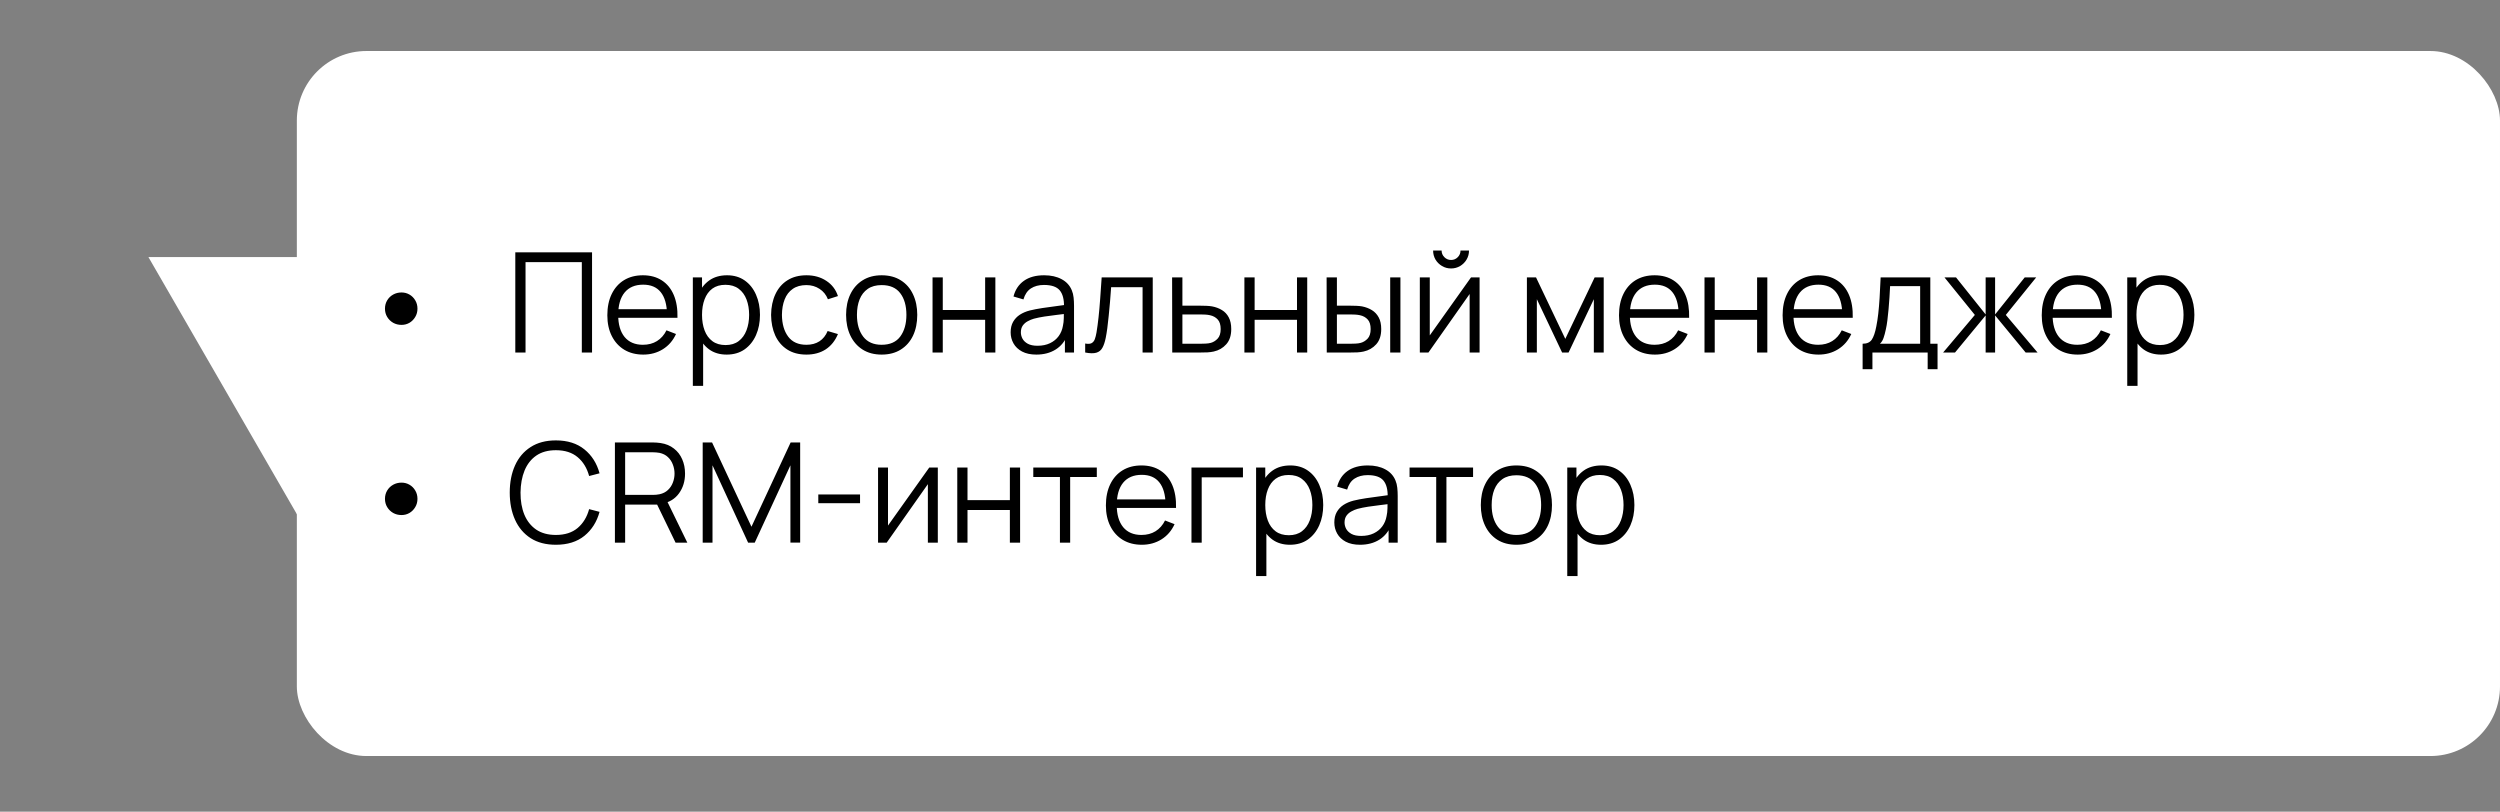
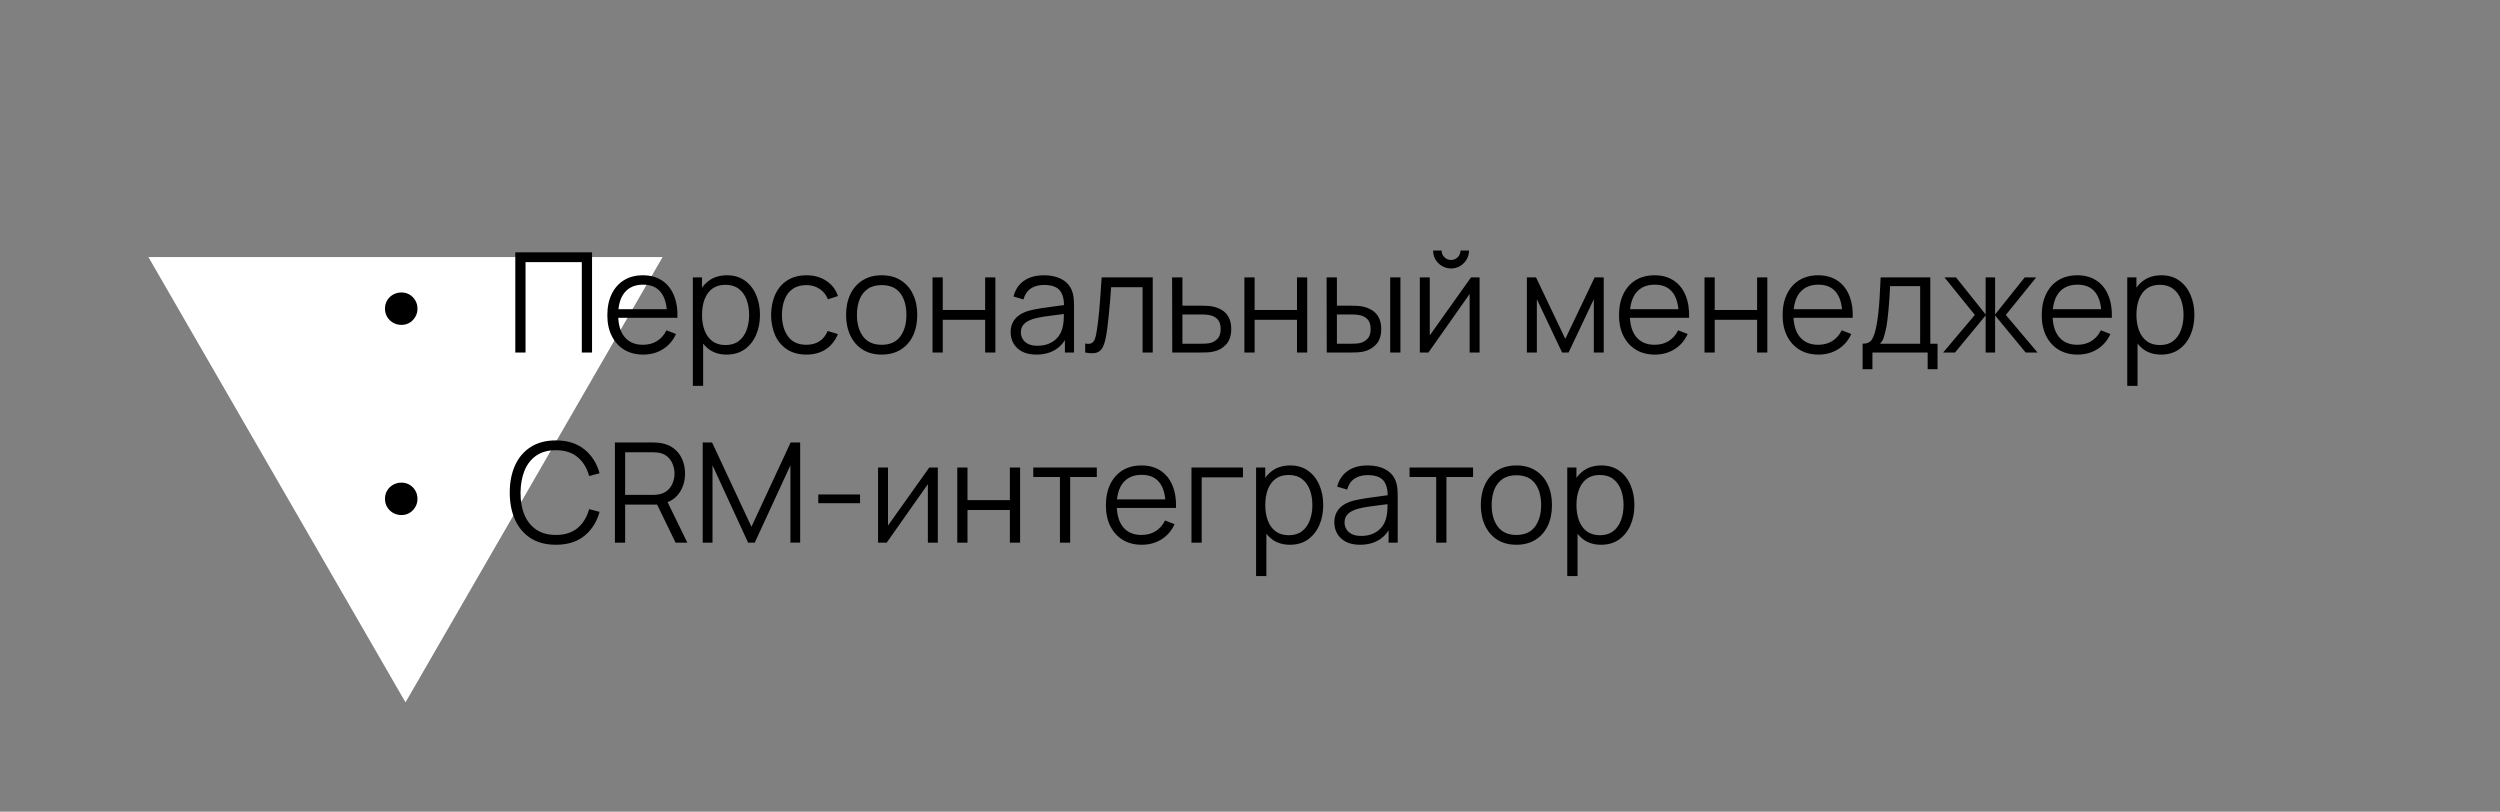
<svg xmlns="http://www.w3.org/2000/svg" width="539" height="175" viewBox="0 0 539 175" fill="none">
  <rect x="0" y="0" width="539" height="175" fill="#808080" stroke="none" />
-   <rect x="63.999" y="10.999" width="475" height="152" rx="15" fill="white" />
  <path d="M142.852 55.426L87.426 151.426L32 55.426L142.852 55.426Z" fill="white" />
  <path d="M86.57 70.045C85.91 70.045 85.31 69.895 84.77 69.595C84.23 69.285 83.8 68.865 83.48 68.335C83.16 67.805 83 67.21 83 66.55C83 65.88 83.16 65.28 83.48 64.75C83.8 64.22 84.23 63.805 84.77 63.505C85.31 63.205 85.91 63.055 86.57 63.055C87.19 63.055 87.76 63.205 88.28 63.505C88.8 63.805 89.215 64.22 89.525 64.75C89.845 65.28 90.005 65.88 90.005 66.55C90.005 67.21 89.845 67.805 89.525 68.335C89.215 68.865 88.8 69.285 88.28 69.595C87.76 69.895 87.19 70.045 86.57 70.045ZM111.1 76V54.4H127.645V76H125.44V56.515H113.305V76H111.1ZM138.697 76.45C137.117 76.45 135.747 76.1 134.587 75.4C133.437 74.7 132.542 73.715 131.902 72.445C131.262 71.175 130.942 69.685 130.942 67.975C130.942 66.205 131.257 64.675 131.887 63.385C132.517 62.095 133.402 61.1 134.542 60.4C135.692 59.7 137.047 59.35 138.607 59.35C140.207 59.35 141.572 59.72 142.702 60.46C143.832 61.19 144.687 62.24 145.267 63.61C145.847 64.98 146.112 66.615 146.062 68.515H143.812V67.735C143.772 65.635 143.317 64.05 142.447 62.98C141.587 61.91 140.327 61.375 138.667 61.375C136.927 61.375 135.592 61.94 134.662 63.07C133.742 64.2 133.282 65.81 133.282 67.9C133.282 69.94 133.742 71.525 134.662 72.655C135.592 73.775 136.907 74.335 138.607 74.335C139.767 74.335 140.777 74.07 141.637 73.54C142.507 73 143.192 72.225 143.692 71.215L145.747 72.01C145.107 73.42 144.162 74.515 142.912 75.295C141.672 76.065 140.267 76.45 138.697 76.45ZM132.502 68.515V66.67H144.877V68.515H132.502ZM156.666 76.45C155.176 76.45 153.916 76.075 152.886 75.325C151.856 74.565 151.076 73.54 150.546 72.25C150.016 70.95 149.751 69.495 149.751 67.885C149.751 66.245 150.016 64.785 150.546 63.505C151.086 62.215 151.876 61.2 152.916 60.46C153.956 59.72 155.236 59.35 156.756 59.35C158.236 59.35 159.506 59.725 160.566 60.475C161.626 61.225 162.436 62.245 162.996 63.535C163.566 64.825 163.851 66.275 163.851 67.885C163.851 69.505 163.566 70.96 162.996 72.25C162.426 73.54 161.606 74.565 160.536 75.325C159.466 76.075 158.176 76.45 156.666 76.45ZM149.376 83.2V59.8H151.356V71.995H151.596V83.2H149.376ZM156.441 74.395C157.571 74.395 158.511 74.11 159.261 73.54C160.011 72.97 160.571 72.195 160.941 71.215C161.321 70.225 161.511 69.115 161.511 67.885C161.511 66.665 161.326 65.565 160.956 64.585C160.586 63.605 160.021 62.83 159.261 62.26C158.511 61.69 157.556 61.405 156.396 61.405C155.266 61.405 154.326 61.68 153.576 62.23C152.836 62.78 152.281 63.545 151.911 64.525C151.541 65.495 151.356 66.615 151.356 67.885C151.356 69.135 151.541 70.255 151.911 71.245C152.281 72.225 152.841 72.995 153.591 73.555C154.341 74.115 155.291 74.395 156.441 74.395ZM173.865 76.45C172.235 76.45 170.855 76.085 169.725 75.355C168.595 74.625 167.735 73.62 167.145 72.34C166.565 71.05 166.265 69.57 166.245 67.9C166.265 66.2 166.575 64.71 167.175 63.43C167.775 62.14 168.64 61.14 169.77 60.43C170.9 59.71 172.27 59.35 173.88 59.35C175.52 59.35 176.945 59.75 178.155 60.55C179.375 61.35 180.21 62.445 180.66 63.835L178.5 64.525C178.12 63.555 177.515 62.805 176.685 62.275C175.865 61.735 174.925 61.465 173.865 61.465C172.675 61.465 171.69 61.74 170.91 62.29C170.13 62.83 169.55 63.585 169.17 64.555C168.79 65.525 168.595 66.64 168.585 67.9C168.605 69.84 169.055 71.4 169.935 72.58C170.815 73.75 172.125 74.335 173.865 74.335C174.965 74.335 175.9 74.085 176.67 73.585C177.45 73.075 178.04 72.335 178.44 71.365L180.66 72.025C180.06 73.465 179.18 74.565 178.02 75.325C176.86 76.075 175.475 76.45 173.865 76.45ZM190.082 76.45C188.472 76.45 187.097 76.085 185.957 75.355C184.817 74.625 183.942 73.615 183.332 72.325C182.722 71.035 182.417 69.555 182.417 67.885C182.417 66.185 182.727 64.695 183.347 63.415C183.967 62.135 184.847 61.14 185.987 60.43C187.137 59.71 188.502 59.35 190.082 59.35C191.702 59.35 193.082 59.715 194.222 60.445C195.372 61.165 196.247 62.17 196.847 63.46C197.457 64.74 197.762 66.215 197.762 67.885C197.762 69.585 197.457 71.08 196.847 72.37C196.237 73.65 195.357 74.65 194.207 75.37C193.057 76.09 191.682 76.45 190.082 76.45ZM190.082 74.335C191.882 74.335 193.222 73.74 194.102 72.55C194.982 71.35 195.422 69.795 195.422 67.885C195.422 65.925 194.977 64.365 194.087 63.205C193.207 62.045 191.872 61.465 190.082 61.465C188.872 61.465 187.872 61.74 187.082 62.29C186.302 62.83 185.717 63.585 185.327 64.555C184.947 65.515 184.757 66.625 184.757 67.885C184.757 69.835 185.207 71.4 186.107 72.58C187.007 73.75 188.332 74.335 190.082 74.335ZM201.056 76V59.8H203.261V66.835H212.396V59.8H214.601V76H212.396V68.95H203.261V76H201.056ZM223.43 76.45C222.21 76.45 221.185 76.23 220.355 75.79C219.535 75.35 218.92 74.765 218.51 74.035C218.1 73.305 217.895 72.51 217.895 71.65C217.895 70.77 218.07 70.02 218.42 69.4C218.78 68.77 219.265 68.255 219.875 67.855C220.495 67.455 221.21 67.15 222.02 66.94C222.84 66.74 223.745 66.565 224.735 66.415C225.735 66.255 226.71 66.12 227.66 66.01C228.62 65.89 229.46 65.775 230.18 65.665L229.4 66.145C229.43 64.545 229.12 63.36 228.47 62.59C227.82 61.82 226.69 61.435 225.08 61.435C223.97 61.435 223.03 61.685 222.26 62.185C221.5 62.685 220.965 63.475 220.655 64.555L218.51 63.925C218.88 62.475 219.625 61.35 220.745 60.55C221.865 59.75 223.32 59.35 225.11 59.35C226.59 59.35 227.845 59.63 228.875 60.19C229.915 60.74 230.65 61.54 231.08 62.59C231.28 63.06 231.41 63.585 231.47 64.165C231.53 64.745 231.56 65.335 231.56 65.935V76H229.595V71.935L230.165 72.175C229.615 73.565 228.76 74.625 227.6 75.355C226.44 76.085 225.05 76.45 223.43 76.45ZM223.685 74.545C224.715 74.545 225.615 74.36 226.385 73.99C227.155 73.62 227.775 73.115 228.245 72.475C228.715 71.825 229.02 71.095 229.16 70.285C229.28 69.765 229.345 69.195 229.355 68.575C229.365 67.945 229.37 67.475 229.37 67.165L230.21 67.6C229.46 67.7 228.645 67.8 227.765 67.9C226.895 68 226.035 68.115 225.185 68.245C224.345 68.375 223.585 68.53 222.905 68.71C222.445 68.84 222 69.025 221.57 69.265C221.14 69.495 220.785 69.805 220.505 70.195C220.235 70.585 220.1 71.07 220.1 71.65C220.1 72.12 220.215 72.575 220.445 73.015C220.685 73.455 221.065 73.82 221.585 74.11C222.115 74.4 222.815 74.545 223.685 74.545ZM233.965 76V74.065C234.565 74.175 235.02 74.15 235.33 73.99C235.65 73.82 235.885 73.54 236.035 73.15C236.185 72.75 236.31 72.255 236.41 71.665C236.57 70.685 236.715 69.605 236.845 68.425C236.975 67.245 237.09 65.945 237.19 64.525C237.3 63.095 237.41 61.52 237.52 59.8H248.53V76H246.34V61.915H239.56C239.49 62.975 239.41 64.03 239.32 65.08C239.23 66.13 239.135 67.14 239.035 68.11C238.945 69.07 238.845 69.955 238.735 70.765C238.625 71.575 238.51 72.275 238.39 72.865C238.21 73.755 237.97 74.465 237.67 74.995C237.38 75.525 236.945 75.875 236.365 76.045C235.785 76.215 234.985 76.2 233.965 76ZM252.736 76L252.706 59.8H254.926V65.905H258.721C259.191 65.905 259.651 65.915 260.101 65.935C260.561 65.955 260.966 65.995 261.316 66.055C262.116 66.205 262.826 66.47 263.446 66.85C264.076 67.23 264.566 67.755 264.916 68.425C265.276 69.095 265.456 69.935 265.456 70.945C265.456 72.335 265.096 73.43 264.376 74.23C263.666 75.03 262.766 75.55 261.676 75.79C261.266 75.88 260.821 75.94 260.341 75.97C259.861 75.99 259.386 76 258.916 76H252.736ZM254.926 74.11H258.826C259.166 74.11 259.546 74.1 259.966 74.08C260.386 74.06 260.756 74.005 261.076 73.915C261.606 73.765 262.086 73.465 262.516 73.015C262.956 72.555 263.176 71.865 263.176 70.945C263.176 70.035 262.966 69.35 262.546 68.89C262.126 68.42 261.566 68.11 260.866 67.96C260.556 67.89 260.221 67.845 259.861 67.825C259.501 67.805 259.156 67.795 258.826 67.795H254.926V74.11ZM268.292 76V59.8H270.497V66.835H279.632V59.8H281.837V76H279.632V68.95H270.497V76H268.292ZM286.047 76L286.017 59.8H288.237V65.905H291.057C291.527 65.905 291.987 65.915 292.437 65.935C292.887 65.955 293.292 65.995 293.652 66.055C294.452 66.215 295.162 66.485 295.782 66.865C296.402 67.245 296.892 67.77 297.252 68.44C297.612 69.1 297.792 69.935 297.792 70.945C297.792 72.335 297.432 73.43 296.712 74.23C295.992 75.03 295.087 75.55 293.997 75.79C293.587 75.88 293.142 75.94 292.662 75.97C292.182 75.99 291.712 76 291.252 76H286.047ZM288.237 74.11H291.162C291.492 74.11 291.867 74.1 292.287 74.08C292.707 74.06 293.077 74.005 293.397 73.915C293.937 73.765 294.422 73.465 294.852 73.015C295.292 72.555 295.512 71.865 295.512 70.945C295.512 70.035 295.302 69.35 294.882 68.89C294.462 68.42 293.902 68.11 293.202 67.96C292.882 67.89 292.542 67.845 292.182 67.825C291.832 67.805 291.492 67.795 291.162 67.795H288.237V74.11ZM299.727 76V59.8H301.932V76H299.727ZM312.849 57.88C312.139 57.88 311.489 57.705 310.899 57.355C310.309 57.005 309.839 56.54 309.489 55.96C309.149 55.37 308.979 54.72 308.979 54.01H310.809C310.809 54.57 311.009 55.05 311.409 55.45C311.809 55.85 312.289 56.05 312.849 56.05C313.419 56.05 313.899 55.85 314.289 55.45C314.689 55.05 314.889 54.57 314.889 54.01H316.719C316.719 54.72 316.544 55.37 316.194 55.96C315.854 56.54 315.389 57.005 314.799 57.355C314.209 57.705 313.559 57.88 312.849 57.88ZM318.999 59.8V76H316.854V63.385L307.974 76H306.114V59.8H308.259V72.31L317.154 59.8H318.999ZM329.2 76V59.8H331.165L337.48 73.06L343.81 59.8H345.76V76H343.63V64.51L338.185 76H336.79L331.345 64.51V76H329.2ZM356.812 76.45C355.232 76.45 353.862 76.1 352.702 75.4C351.552 74.7 350.657 73.715 350.017 72.445C349.377 71.175 349.057 69.685 349.057 67.975C349.057 66.205 349.372 64.675 350.002 63.385C350.632 62.095 351.517 61.1 352.657 60.4C353.807 59.7 355.162 59.35 356.722 59.35C358.322 59.35 359.687 59.72 360.817 60.46C361.947 61.19 362.802 62.24 363.382 63.61C363.962 64.98 364.227 66.615 364.177 68.515H361.927V67.735C361.887 65.635 361.432 64.05 360.562 62.98C359.702 61.91 358.442 61.375 356.782 61.375C355.042 61.375 353.707 61.94 352.777 63.07C351.857 64.2 351.397 65.81 351.397 67.9C351.397 69.94 351.857 71.525 352.777 72.655C353.707 73.775 355.022 74.335 356.722 74.335C357.882 74.335 358.892 74.07 359.752 73.54C360.622 73 361.307 72.225 361.807 71.215L363.862 72.01C363.222 73.42 362.277 74.515 361.027 75.295C359.787 76.065 358.382 76.45 356.812 76.45ZM350.617 68.515V66.67H362.992V68.515H350.617ZM367.491 76V59.8H369.696V66.835H378.831V59.8H381.036V76H378.831V68.95H369.696V76H367.491ZM392.086 76.45C390.506 76.45 389.136 76.1 387.976 75.4C386.826 74.7 385.931 73.715 385.291 72.445C384.651 71.175 384.331 69.685 384.331 67.975C384.331 66.205 384.646 64.675 385.276 63.385C385.906 62.095 386.791 61.1 387.931 60.4C389.081 59.7 390.436 59.35 391.996 59.35C393.596 59.35 394.961 59.72 396.091 60.46C397.221 61.19 398.076 62.24 398.656 63.61C399.236 64.98 399.501 66.615 399.451 68.515H397.201V67.735C397.161 65.635 396.706 64.05 395.836 62.98C394.976 61.91 393.716 61.375 392.056 61.375C390.316 61.375 388.981 61.94 388.051 63.07C387.131 64.2 386.671 65.81 386.671 67.9C386.671 69.94 387.131 71.525 388.051 72.655C388.981 73.775 390.296 74.335 391.996 74.335C393.156 74.335 394.166 74.07 395.026 73.54C395.896 73 396.581 72.225 397.081 71.215L399.136 72.01C398.496 73.42 397.551 74.515 396.301 75.295C395.061 76.065 393.656 76.45 392.086 76.45ZM385.891 68.515V66.67H398.266V68.515H385.891ZM401.58 79.6V74.11C402.5 74.11 403.16 73.815 403.56 73.225C403.96 72.625 404.285 71.67 404.535 70.36C404.705 69.51 404.845 68.595 404.955 67.615C405.065 66.635 405.16 65.515 405.24 64.255C405.32 62.985 405.395 61.5 405.465 59.8H416.175V74.11H417.735V79.6H415.605V76H403.695V79.6H401.58ZM405.315 74.11H413.985V61.69H407.505C407.475 62.45 407.43 63.255 407.37 64.105C407.32 64.955 407.255 65.805 407.175 66.655C407.105 67.505 407.02 68.305 406.92 69.055C406.83 69.795 406.72 70.445 406.59 71.005C406.44 71.725 406.275 72.34 406.095 72.85C405.925 73.36 405.665 73.78 405.315 74.11ZM418.939 76L425.779 67.9L419.224 59.8H421.714L428.104 67.795V59.8H430.144V67.795L436.534 59.8H439.009L432.454 67.9L439.294 76H436.729L430.144 68.005V76H428.104V68.005L421.504 76H418.939ZM447.955 76.45C446.375 76.45 445.005 76.1 443.845 75.4C442.695 74.7 441.8 73.715 441.16 72.445C440.52 71.175 440.2 69.685 440.2 67.975C440.2 66.205 440.515 64.675 441.145 63.385C441.775 62.095 442.66 61.1 443.8 60.4C444.95 59.7 446.305 59.35 447.865 59.35C449.465 59.35 450.83 59.72 451.96 60.46C453.09 61.19 453.945 62.24 454.525 63.61C455.105 64.98 455.37 66.615 455.32 68.515H453.07V67.735C453.03 65.635 452.575 64.05 451.705 62.98C450.845 61.91 449.585 61.375 447.925 61.375C446.185 61.375 444.85 61.94 443.92 63.07C443 64.2 442.54 65.81 442.54 67.9C442.54 69.94 443 71.525 443.92 72.655C444.85 73.775 446.165 74.335 447.865 74.335C449.025 74.335 450.035 74.07 450.895 73.54C451.765 73 452.45 72.225 452.95 71.215L455.005 72.01C454.365 73.42 453.42 74.515 452.17 75.295C450.93 76.065 449.525 76.45 447.955 76.45ZM441.76 68.515V66.67H454.135V68.515H441.76ZM465.924 76.45C464.434 76.45 463.174 76.075 462.144 75.325C461.114 74.565 460.334 73.54 459.804 72.25C459.274 70.95 459.009 69.495 459.009 67.885C459.009 66.245 459.274 64.785 459.804 63.505C460.344 62.215 461.134 61.2 462.174 60.46C463.214 59.72 464.494 59.35 466.014 59.35C467.494 59.35 468.764 59.725 469.824 60.475C470.884 61.225 471.694 62.245 472.254 63.535C472.824 64.825 473.109 66.275 473.109 67.885C473.109 69.505 472.824 70.96 472.254 72.25C471.684 73.54 470.864 74.565 469.794 75.325C468.724 76.075 467.434 76.45 465.924 76.45ZM458.634 83.2V59.8H460.614V71.995H460.854V83.2H458.634ZM465.699 74.395C466.829 74.395 467.769 74.11 468.519 73.54C469.269 72.97 469.829 72.195 470.199 71.215C470.579 70.225 470.769 69.115 470.769 67.885C470.769 66.665 470.584 65.565 470.214 64.585C469.844 63.605 469.279 62.83 468.519 62.26C467.769 61.69 466.814 61.405 465.654 61.405C464.524 61.405 463.584 61.68 462.834 62.23C462.094 62.78 461.539 63.545 461.169 64.525C460.799 65.495 460.614 66.615 460.614 67.885C460.614 69.135 460.799 70.255 461.169 71.245C461.539 72.225 462.099 72.995 462.849 73.555C463.599 74.115 464.549 74.395 465.699 74.395ZM86.57 111.045C85.91 111.045 85.31 110.895 84.77 110.595C84.23 110.285 83.8 109.865 83.48 109.335C83.16 108.805 83 108.21 83 107.55C83 106.88 83.16 106.28 83.48 105.75C83.8 105.22 84.23 104.805 84.77 104.505C85.31 104.205 85.91 104.055 86.57 104.055C87.19 104.055 87.76 104.205 88.28 104.505C88.8 104.805 89.215 105.22 89.525 105.75C89.845 106.28 90.005 106.88 90.005 107.55C90.005 108.21 89.845 108.805 89.525 109.335C89.215 109.865 88.8 110.285 88.28 110.595C87.76 110.895 87.19 111.045 86.57 111.045ZM119.845 117.45C117.695 117.45 115.88 116.975 114.4 116.025C112.92 115.065 111.8 113.74 111.04 112.05C110.28 110.36 109.9 108.41 109.9 106.2C109.9 103.99 110.28 102.04 111.04 100.35C111.8 98.66 112.92 97.34 114.4 96.39C115.88 95.43 117.695 94.95 119.845 94.95C122.355 94.95 124.405 95.595 125.995 96.885C127.585 98.165 128.675 99.885 129.265 102.045L127.015 102.63C126.555 100.92 125.73 99.565 124.54 98.565C123.35 97.565 121.785 97.065 119.845 97.065C118.155 97.065 116.75 97.45 115.63 98.22C114.51 98.99 113.665 100.065 113.095 101.445C112.535 102.815 112.245 104.4 112.225 106.2C112.215 108 112.49 109.585 113.05 110.955C113.62 112.325 114.47 113.4 115.6 114.18C116.74 114.95 118.155 115.335 119.845 115.335C121.785 115.335 123.35 114.835 124.54 113.835C125.73 112.825 126.555 111.47 127.015 109.77L129.265 110.355C128.675 112.515 127.585 114.24 125.995 115.53C124.405 116.81 122.355 117.45 119.845 117.45ZM132.575 117V95.4H140.915C141.125 95.4 141.36 95.41 141.62 95.43C141.89 95.44 142.16 95.47 142.43 95.52C143.56 95.69 144.515 96.085 145.295 96.705C146.085 97.315 146.68 98.085 147.08 99.015C147.49 99.945 147.695 100.975 147.695 102.105C147.695 103.735 147.265 105.15 146.405 106.35C145.545 107.55 144.315 108.305 142.715 108.615L141.95 108.795H134.78V117H132.575ZM145.655 117L141.395 108.21L143.51 107.4L148.19 117H145.655ZM134.78 106.695H140.855C141.035 106.695 141.245 106.685 141.485 106.665C141.725 106.645 141.96 106.61 142.19 106.56C142.93 106.4 143.535 106.095 144.005 105.645C144.485 105.195 144.84 104.66 145.07 104.04C145.31 103.42 145.43 102.775 145.43 102.105C145.43 101.435 145.31 100.79 145.07 100.17C144.84 99.54 144.485 99 144.005 98.55C143.535 98.1 142.93 97.795 142.19 97.635C141.96 97.585 141.725 97.555 141.485 97.545C141.245 97.525 141.035 97.515 140.855 97.515H134.78V106.695ZM151.5 117V95.4H153.525L162.015 113.565L170.46 95.4H172.515V116.985H170.415V100.32L162.72 117H161.295L153.615 100.32V117H151.5ZM176.425 108.495V106.605H185.425V108.495H176.425ZM202.193 100.8V117H200.048V104.385L191.168 117H189.308V100.8H191.453V113.31L200.348 100.8H202.193ZM206.388 117V100.8H208.593V107.835H217.728V100.8H219.933V117H217.728V109.95H208.593V117H206.388ZM228.522 117V102.84H222.777V100.8H236.472V102.84H230.727V117H228.522ZM246.187 117.45C244.607 117.45 243.237 117.1 242.077 116.4C240.927 115.7 240.032 114.715 239.392 113.445C238.752 112.175 238.432 110.685 238.432 108.975C238.432 107.205 238.747 105.675 239.377 104.385C240.007 103.095 240.892 102.1 242.032 101.4C243.182 100.7 244.537 100.35 246.097 100.35C247.697 100.35 249.062 100.72 250.192 101.46C251.322 102.19 252.177 103.24 252.757 104.61C253.337 105.98 253.602 107.615 253.552 109.515H251.302V108.735C251.262 106.635 250.807 105.05 249.937 103.98C249.077 102.91 247.817 102.375 246.157 102.375C244.417 102.375 243.082 102.94 242.152 104.07C241.232 105.2 240.772 106.81 240.772 108.9C240.772 110.94 241.232 112.525 242.152 113.655C243.082 114.775 244.397 115.335 246.097 115.335C247.257 115.335 248.267 115.07 249.127 114.54C249.997 114 250.682 113.225 251.182 112.215L253.237 113.01C252.597 114.42 251.652 115.515 250.402 116.295C249.162 117.065 247.757 117.45 246.187 117.45ZM239.992 109.515V107.67H252.367V109.515H239.992ZM256.881 117V100.8H267.981V102.915H259.086V117H256.881ZM278.102 117.45C276.612 117.45 275.352 117.075 274.322 116.325C273.292 115.565 272.512 114.54 271.982 113.25C271.452 111.95 271.187 110.495 271.187 108.885C271.187 107.245 271.452 105.785 271.982 104.505C272.522 103.215 273.312 102.2 274.352 101.46C275.392 100.72 276.672 100.35 278.192 100.35C279.672 100.35 280.942 100.725 282.002 101.475C283.062 102.225 283.872 103.245 284.432 104.535C285.002 105.825 285.287 107.275 285.287 108.885C285.287 110.505 285.002 111.96 284.432 113.25C283.862 114.54 283.042 115.565 281.972 116.325C280.902 117.075 279.612 117.45 278.102 117.45ZM270.812 124.2V100.8H272.792V112.995H273.032V124.2H270.812ZM277.877 115.395C279.007 115.395 279.947 115.11 280.697 114.54C281.447 113.97 282.007 113.195 282.377 112.215C282.757 111.225 282.947 110.115 282.947 108.885C282.947 107.665 282.762 106.565 282.392 105.585C282.022 104.605 281.457 103.83 280.697 103.26C279.947 102.69 278.992 102.405 277.832 102.405C276.702 102.405 275.762 102.68 275.012 103.23C274.272 103.78 273.717 104.545 273.347 105.525C272.977 106.495 272.792 107.615 272.792 108.885C272.792 110.135 272.977 111.255 273.347 112.245C273.717 113.225 274.277 113.995 275.027 114.555C275.777 115.115 276.727 115.395 277.877 115.395ZM293.215 117.45C291.995 117.45 290.97 117.23 290.14 116.79C289.32 116.35 288.705 115.765 288.295 115.035C287.885 114.305 287.68 113.51 287.68 112.65C287.68 111.77 287.855 111.02 288.205 110.4C288.565 109.77 289.05 109.255 289.66 108.855C290.28 108.455 290.995 108.15 291.805 107.94C292.625 107.74 293.53 107.565 294.52 107.415C295.52 107.255 296.495 107.12 297.445 107.01C298.405 106.89 299.245 106.775 299.965 106.665L299.185 107.145C299.215 105.545 298.905 104.36 298.255 103.59C297.605 102.82 296.475 102.435 294.865 102.435C293.755 102.435 292.815 102.685 292.045 103.185C291.285 103.685 290.75 104.475 290.44 105.555L288.295 104.925C288.665 103.475 289.41 102.35 290.53 101.55C291.65 100.75 293.105 100.35 294.895 100.35C296.375 100.35 297.63 100.63 298.66 101.19C299.7 101.74 300.435 102.54 300.865 103.59C301.065 104.06 301.195 104.585 301.255 105.165C301.315 105.745 301.345 106.335 301.345 106.935V117H299.38V112.935L299.95 113.175C299.4 114.565 298.545 115.625 297.385 116.355C296.225 117.085 294.835 117.45 293.215 117.45ZM293.47 115.545C294.5 115.545 295.4 115.36 296.17 114.99C296.94 114.62 297.56 114.115 298.03 113.475C298.5 112.825 298.805 112.095 298.945 111.285C299.065 110.765 299.13 110.195 299.14 109.575C299.15 108.945 299.155 108.475 299.155 108.165L299.995 108.6C299.245 108.7 298.43 108.8 297.55 108.9C296.68 109 295.82 109.115 294.97 109.245C294.13 109.375 293.37 109.53 292.69 109.71C292.23 109.84 291.785 110.025 291.355 110.265C290.925 110.495 290.57 110.805 290.29 111.195C290.02 111.585 289.885 112.07 289.885 112.65C289.885 113.12 290 113.575 290.23 114.015C290.47 114.455 290.85 114.82 291.37 115.11C291.9 115.4 292.6 115.545 293.47 115.545ZM309.645 117V102.84H303.9V100.8H317.595V102.84H311.85V117H309.645ZM326.928 117.45C325.318 117.45 323.943 117.085 322.803 116.355C321.663 115.625 320.788 114.615 320.178 113.325C319.568 112.035 319.263 110.555 319.263 108.885C319.263 107.185 319.573 105.695 320.193 104.415C320.813 103.135 321.693 102.14 322.833 101.43C323.983 100.71 325.348 100.35 326.928 100.35C328.548 100.35 329.928 100.715 331.068 101.445C332.218 102.165 333.093 103.17 333.693 104.46C334.303 105.74 334.608 107.215 334.608 108.885C334.608 110.585 334.303 112.08 333.693 113.37C333.083 114.65 332.203 115.65 331.053 116.37C329.903 117.09 328.528 117.45 326.928 117.45ZM326.928 115.335C328.728 115.335 330.068 114.74 330.948 113.55C331.828 112.35 332.268 110.795 332.268 108.885C332.268 106.925 331.823 105.365 330.933 104.205C330.053 103.045 328.718 102.465 326.928 102.465C325.718 102.465 324.718 102.74 323.928 103.29C323.148 103.83 322.563 104.585 322.173 105.555C321.793 106.515 321.603 107.625 321.603 108.885C321.603 110.835 322.053 112.4 322.953 113.58C323.853 114.75 325.178 115.335 326.928 115.335ZM345.191 117.45C343.701 117.45 342.441 117.075 341.411 116.325C340.381 115.565 339.601 114.54 339.071 113.25C338.541 111.95 338.276 110.495 338.276 108.885C338.276 107.245 338.541 105.785 339.071 104.505C339.611 103.215 340.401 102.2 341.441 101.46C342.481 100.72 343.761 100.35 345.281 100.35C346.761 100.35 348.031 100.725 349.091 101.475C350.151 102.225 350.961 103.245 351.521 104.535C352.091 105.825 352.376 107.275 352.376 108.885C352.376 110.505 352.091 111.96 351.521 113.25C350.951 114.54 350.131 115.565 349.061 116.325C347.991 117.075 346.701 117.45 345.191 117.45ZM337.901 124.2V100.8H339.881V112.995H340.121V124.2H337.901ZM344.966 115.395C346.096 115.395 347.036 115.11 347.786 114.54C348.536 113.97 349.096 113.195 349.466 112.215C349.846 111.225 350.036 110.115 350.036 108.885C350.036 107.665 349.851 106.565 349.481 105.585C349.111 104.605 348.546 103.83 347.786 103.26C347.036 102.69 346.081 102.405 344.921 102.405C343.791 102.405 342.851 102.68 342.101 103.23C341.361 103.78 340.806 104.545 340.436 105.525C340.066 106.495 339.881 107.615 339.881 108.885C339.881 110.135 340.066 111.255 340.436 112.245C340.806 113.225 341.366 113.995 342.116 114.555C342.866 115.115 343.816 115.395 344.966 115.395Z" fill="black" />
</svg>